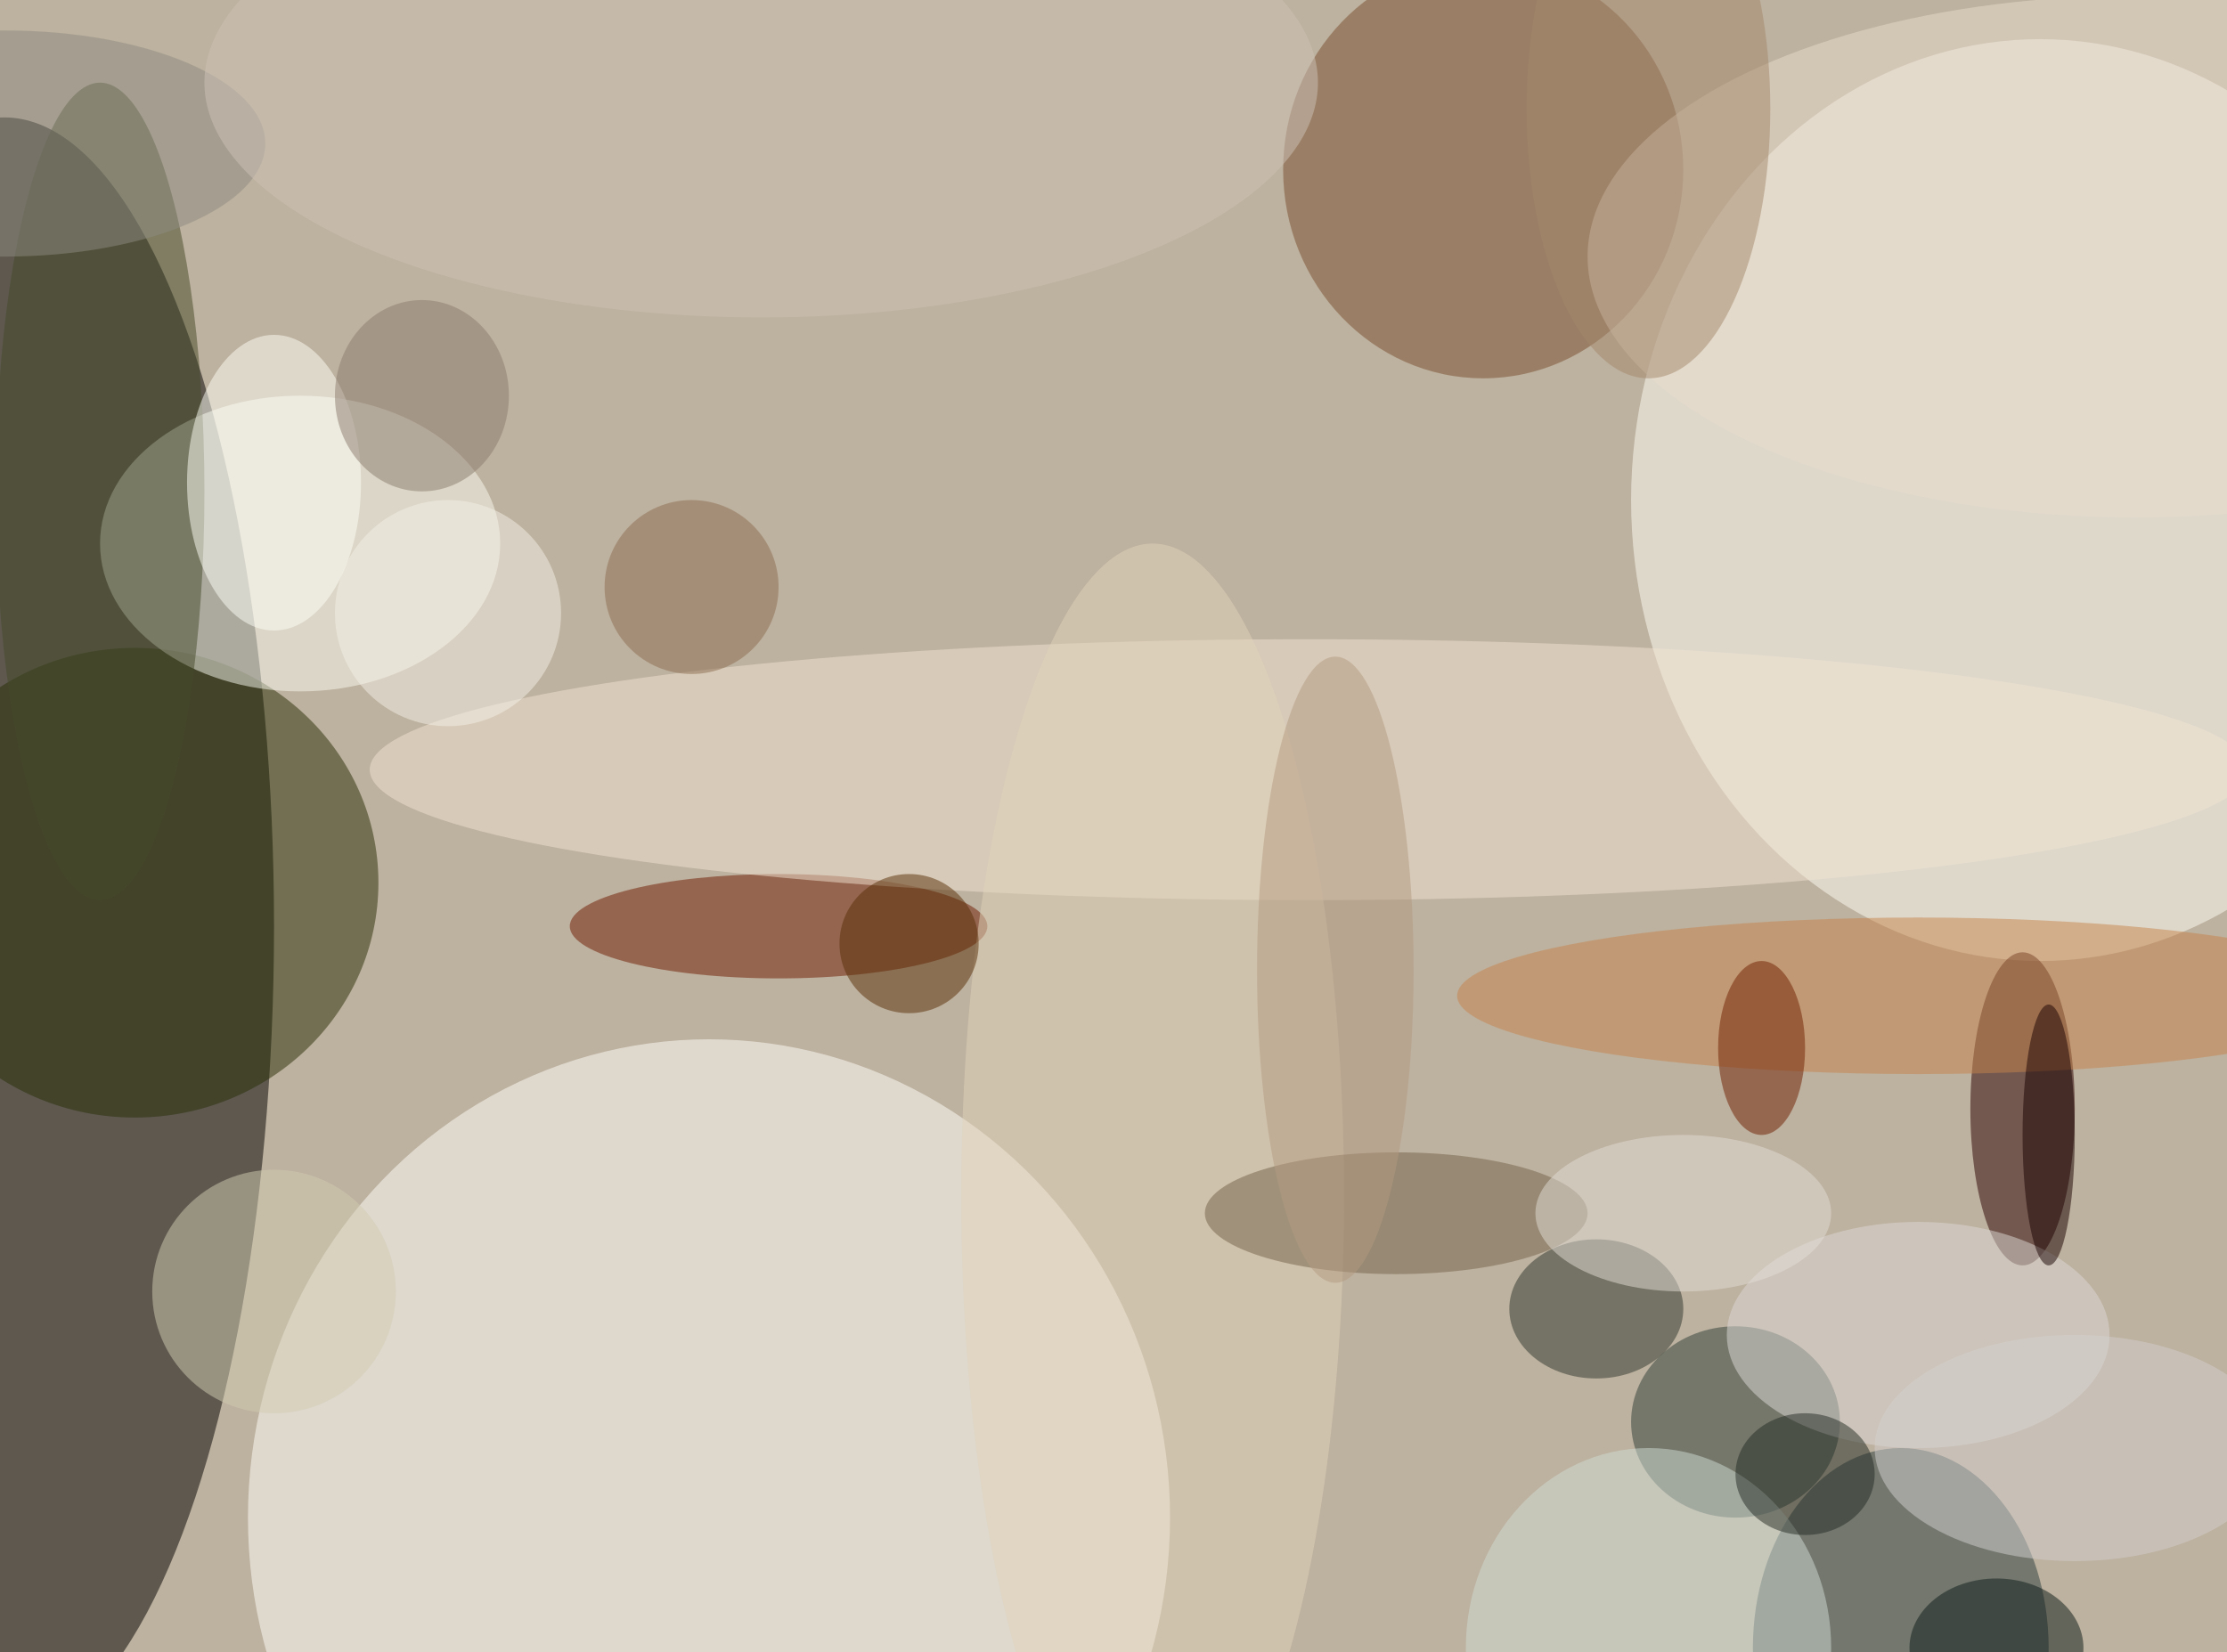
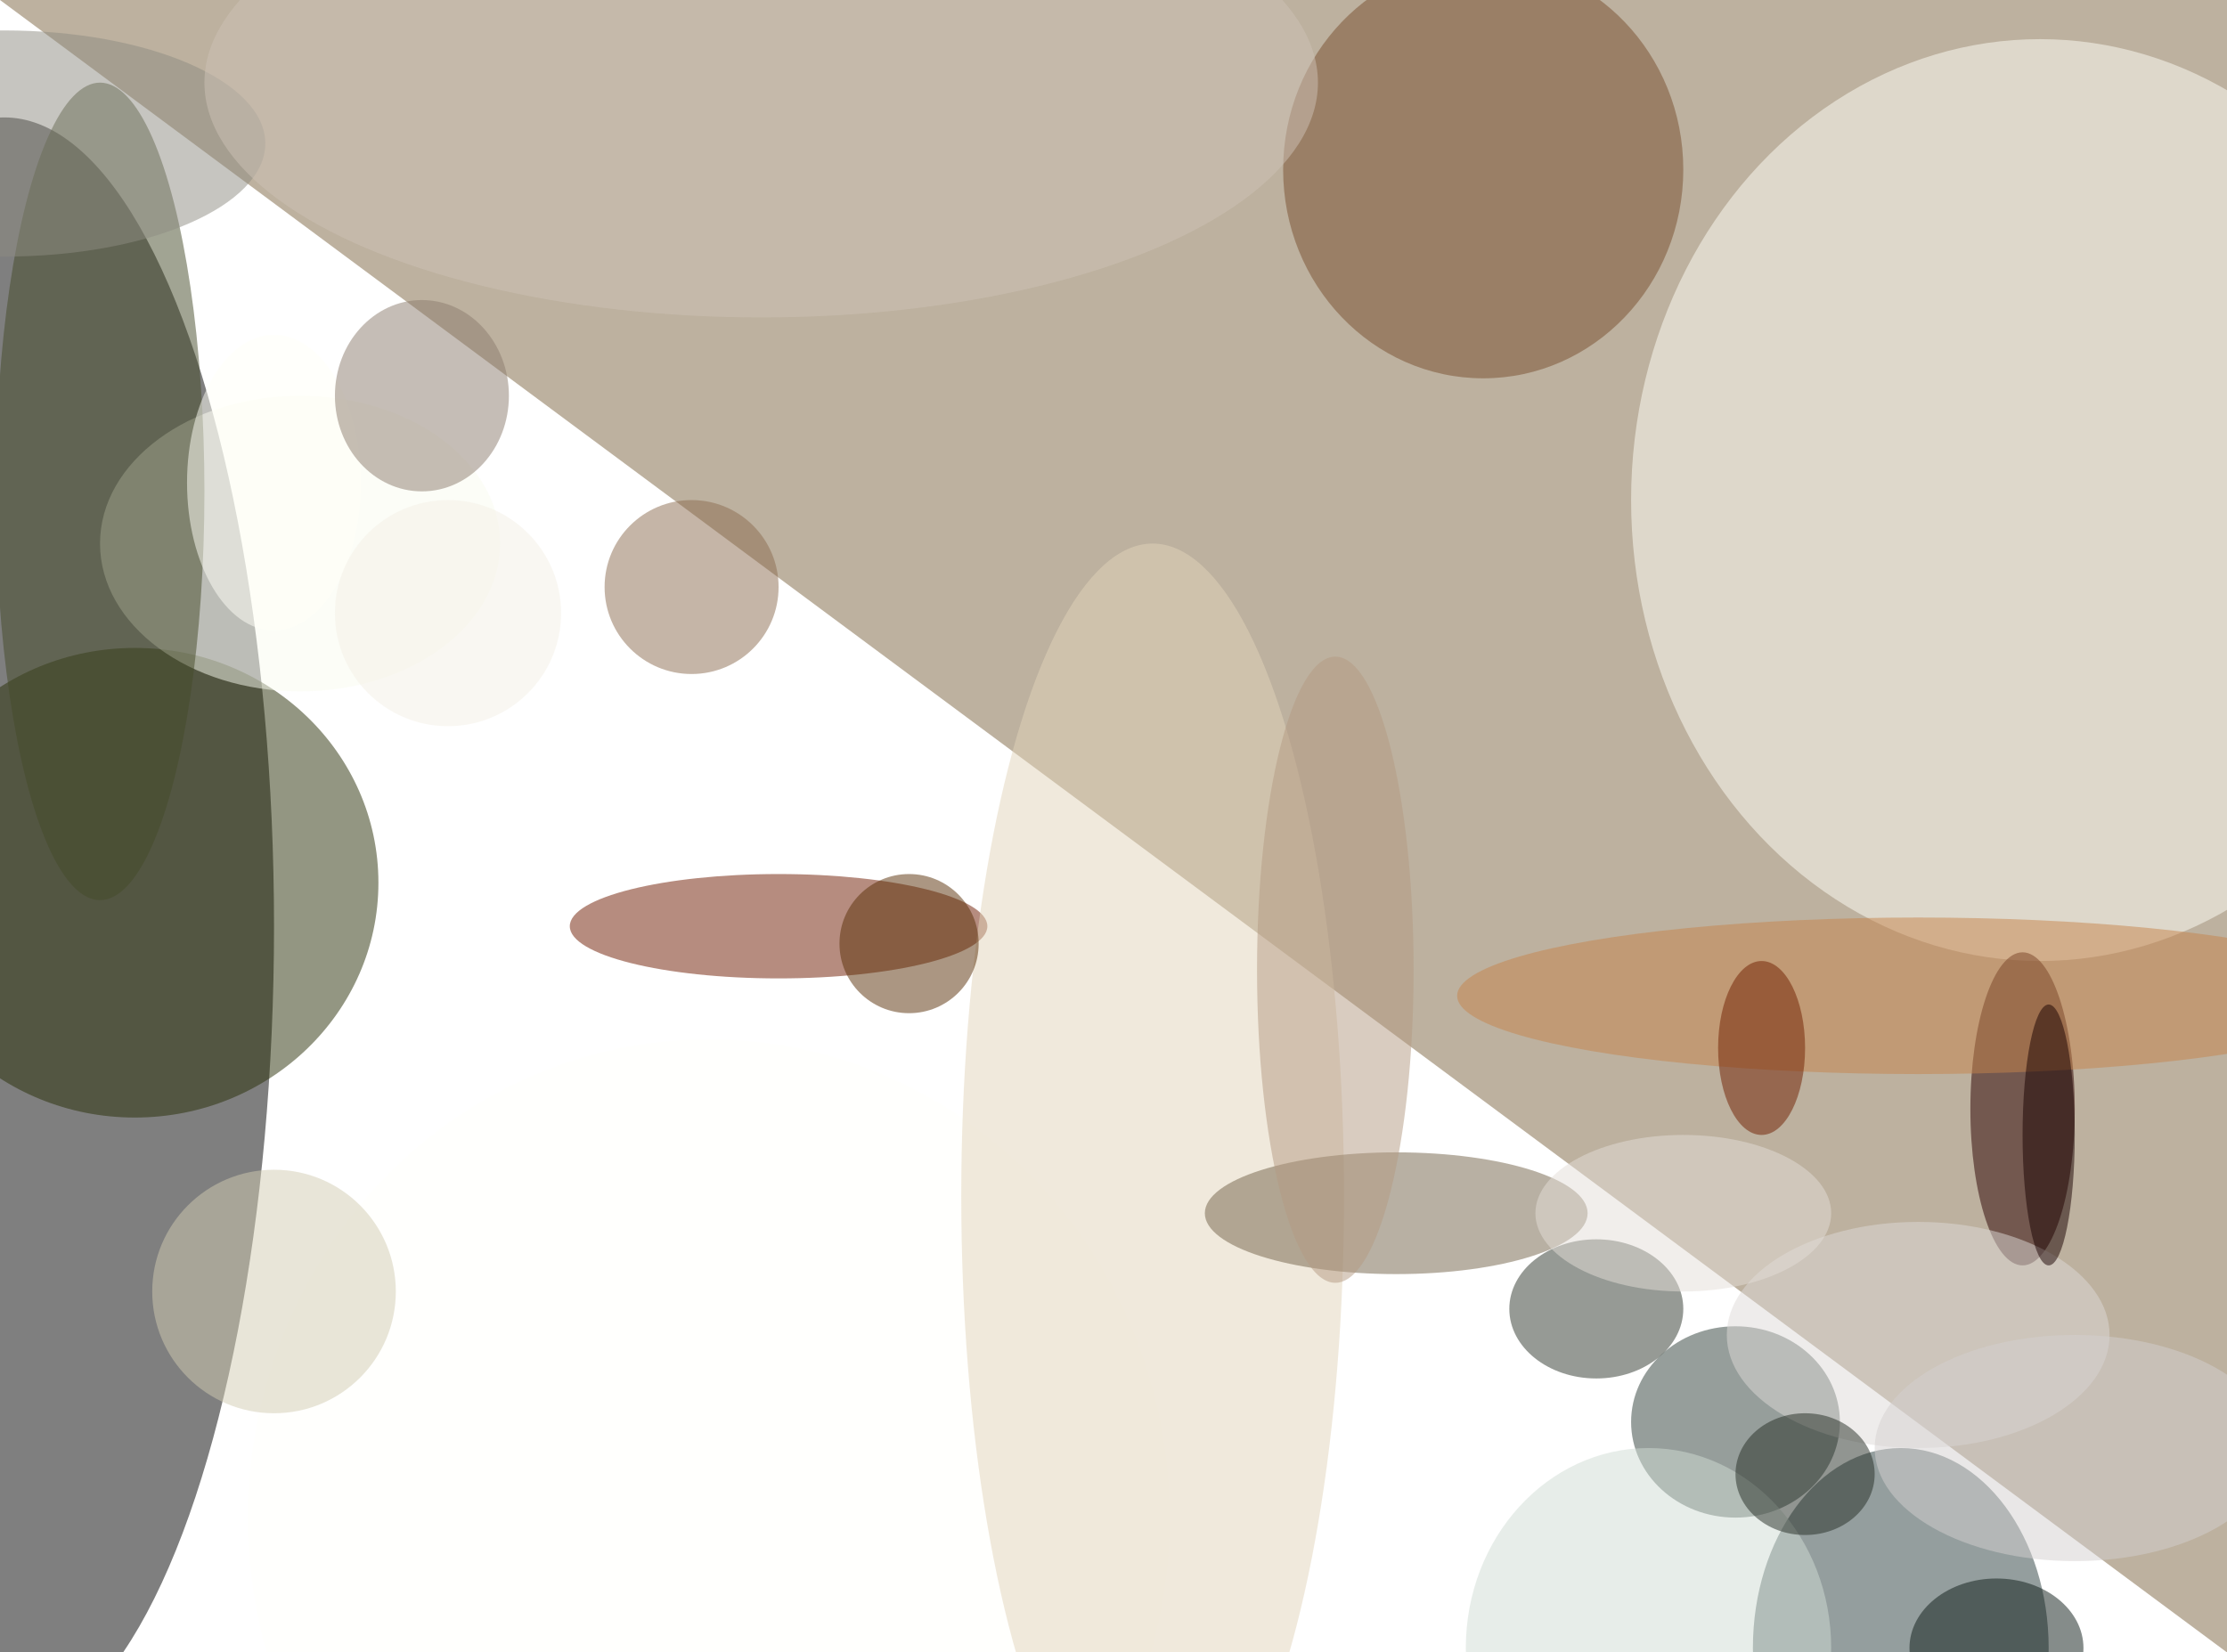
<svg xmlns="http://www.w3.org/2000/svg" width="1024" height="760">
-   <path fill="#bdb19f" d="M0 0h1024v760H0z" />
+   <path fill="#bdb19f" d="M0 0h1024v760z" />
  <g fill-opacity=".502" transform="matrix(4 0 0 4 2 2)">
    <ellipse cy="106" fill="#000100" rx="31" ry="93" />
    <ellipse cx="81" cy="174" fill="#fffffb" rx="53" ry="55" />
    <ellipse cx="234" cy="57" fill="#fffff7" rx="47" ry="53" />
    <ellipse cx="170" cy="19" fill="#784e2f" rx="23" ry="24" />
    <ellipse cx="15" cy="101" fill="#282f06" rx="28" ry="27" />
    <ellipse cx="34" cy="62" fill="#fafbf0" rx="23" ry="17" />
    <ellipse cx="232" cy="127" fill="#2a0000" rx="6" ry="18" />
    <ellipse cx="89" cy="106" fill="#6e1a00" rx="24" ry="6" />
    <ellipse cx="218" cy="189" fill="#2a3f3f" rx="17" ry="23" />
-     <ellipse cx="150" cy="88" fill="#f2e4d2" rx="108" ry="15" />
    <ellipse cx="199" cy="163" fill="#2f3e39" rx="12" ry="11" />
    <ellipse cx="220" cy="114" fill="#c6844c" rx="53" ry="9" />
    <ellipse cx="183" cy="150" fill="#2f362c" rx="10" ry="8" />
    <ellipse cx="11" cy="56" fill="#444a28" rx="12" ry="47" />
    <ellipse cx="132" cy="137" fill="#e1d3ba" rx="22" ry="75" />
    <ellipse cx="160" cy="139" fill="#736348" rx="22" ry="7" />
    <circle cx="31" cy="148" r="14" fill="#d2cbb2" />
    <ellipse cx="189" cy="189" fill="#cfdcd4" rx="21" ry="23" />
    <ellipse cx="220" cy="153" fill="#dedad8" rx="22" ry="13" />
    <ellipse cx="202" cy="120" fill="#711e00" rx="5" ry="10" />
    <ellipse cx="31" cy="55" fill="#fefef7" rx="10" ry="17" />
    <circle cx="104" cy="108" r="8" fill="#582f06" />
    <ellipse cx="238" cy="166" fill="#d3d0d0" rx="23" ry="13" />
    <ellipse cx="229" cy="189" fill="#0c1b16" rx="10" ry="8" />
    <ellipse cx="235" cy="130" fill="#190000" rx="3" ry="15" />
    <ellipse cx="153" cy="111" fill="#b49a81" rx="9" ry="36" />
-     <ellipse cx="245" cy="29" fill="#e8dbcb" rx="63" ry="30" />
    <ellipse cx="193" cy="139" fill="#e3ded8" rx="17" ry="9" />
-     <ellipse cx="189" cy="12" fill="#a4876c" rx="14" ry="31" />
    <ellipse cy="16" fill="#8e8b82" rx="30" ry="13" />
    <ellipse cx="48" cy="45" fill="#8b7d6e" rx="10" ry="11" />
    <ellipse cx="207" cy="169" fill="#242d24" rx="8" ry="7" />
    <circle cx="79" cy="67" r="10" fill="#8c6d51" />
    <circle cx="51" cy="70" r="13" fill="#f3f0e6" />
    <ellipse cx="87" cy="9" fill="#cdc1b6" rx="64" ry="27" />
  </g>
</svg>